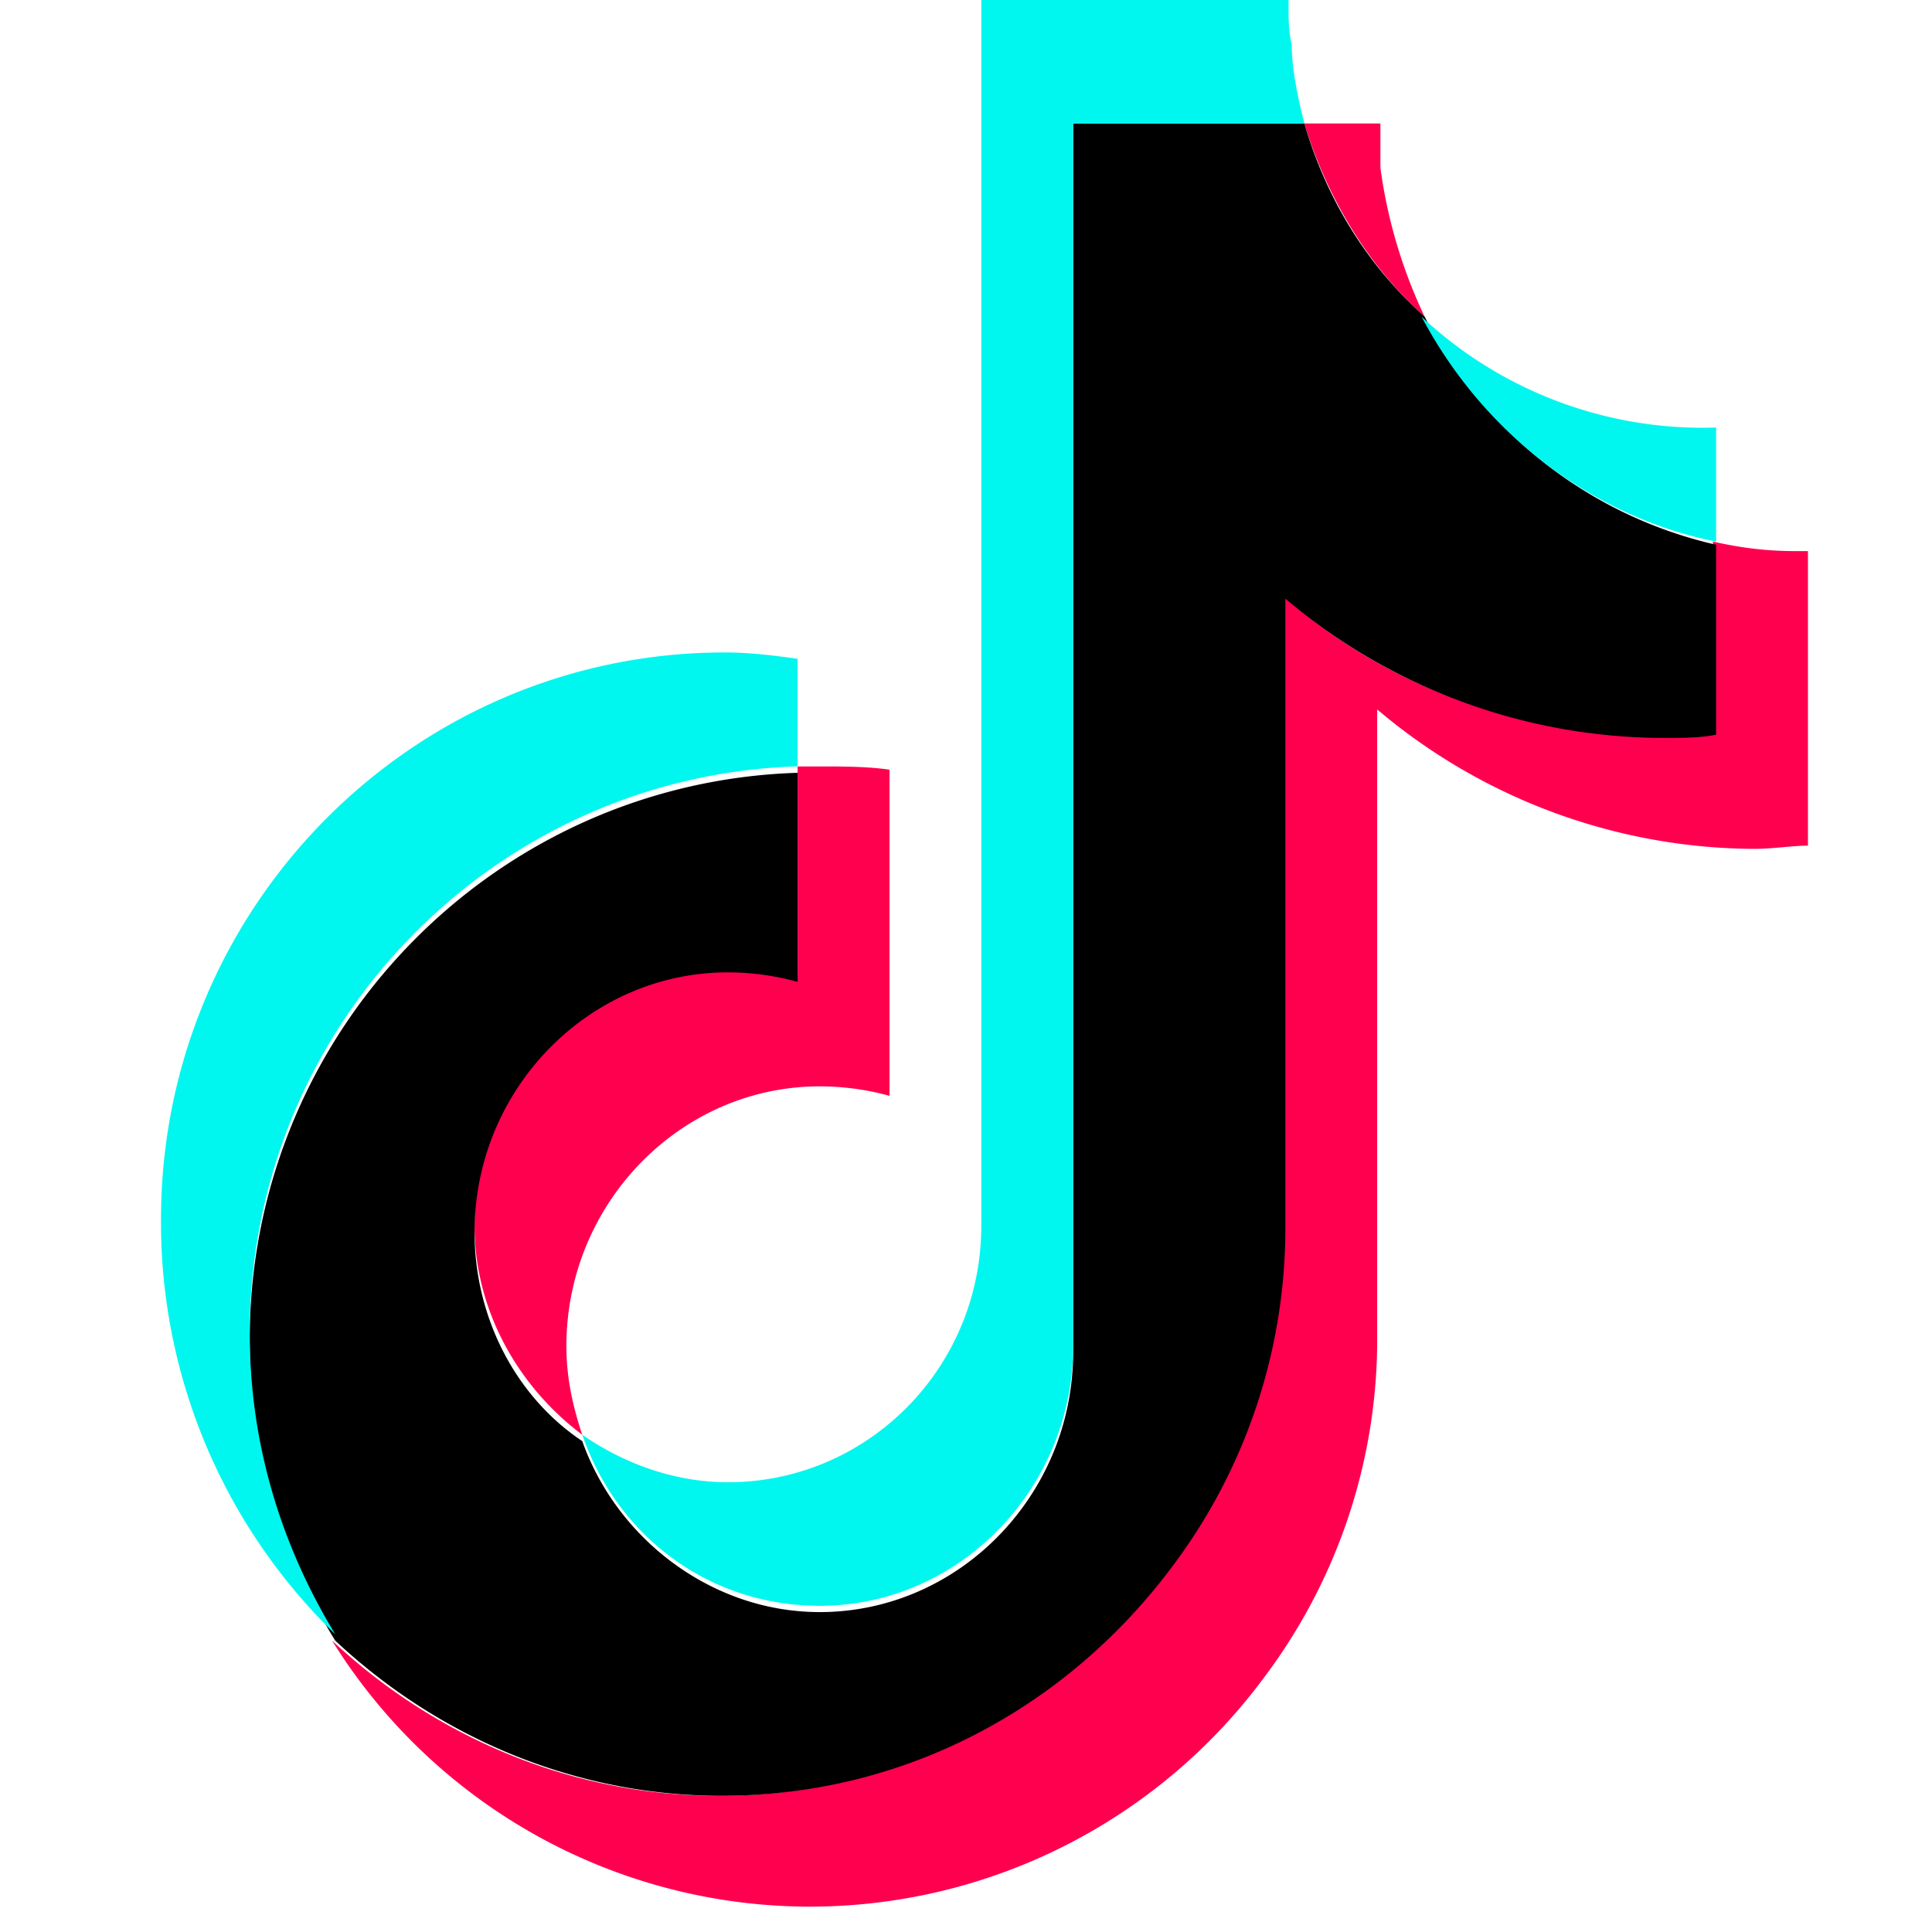
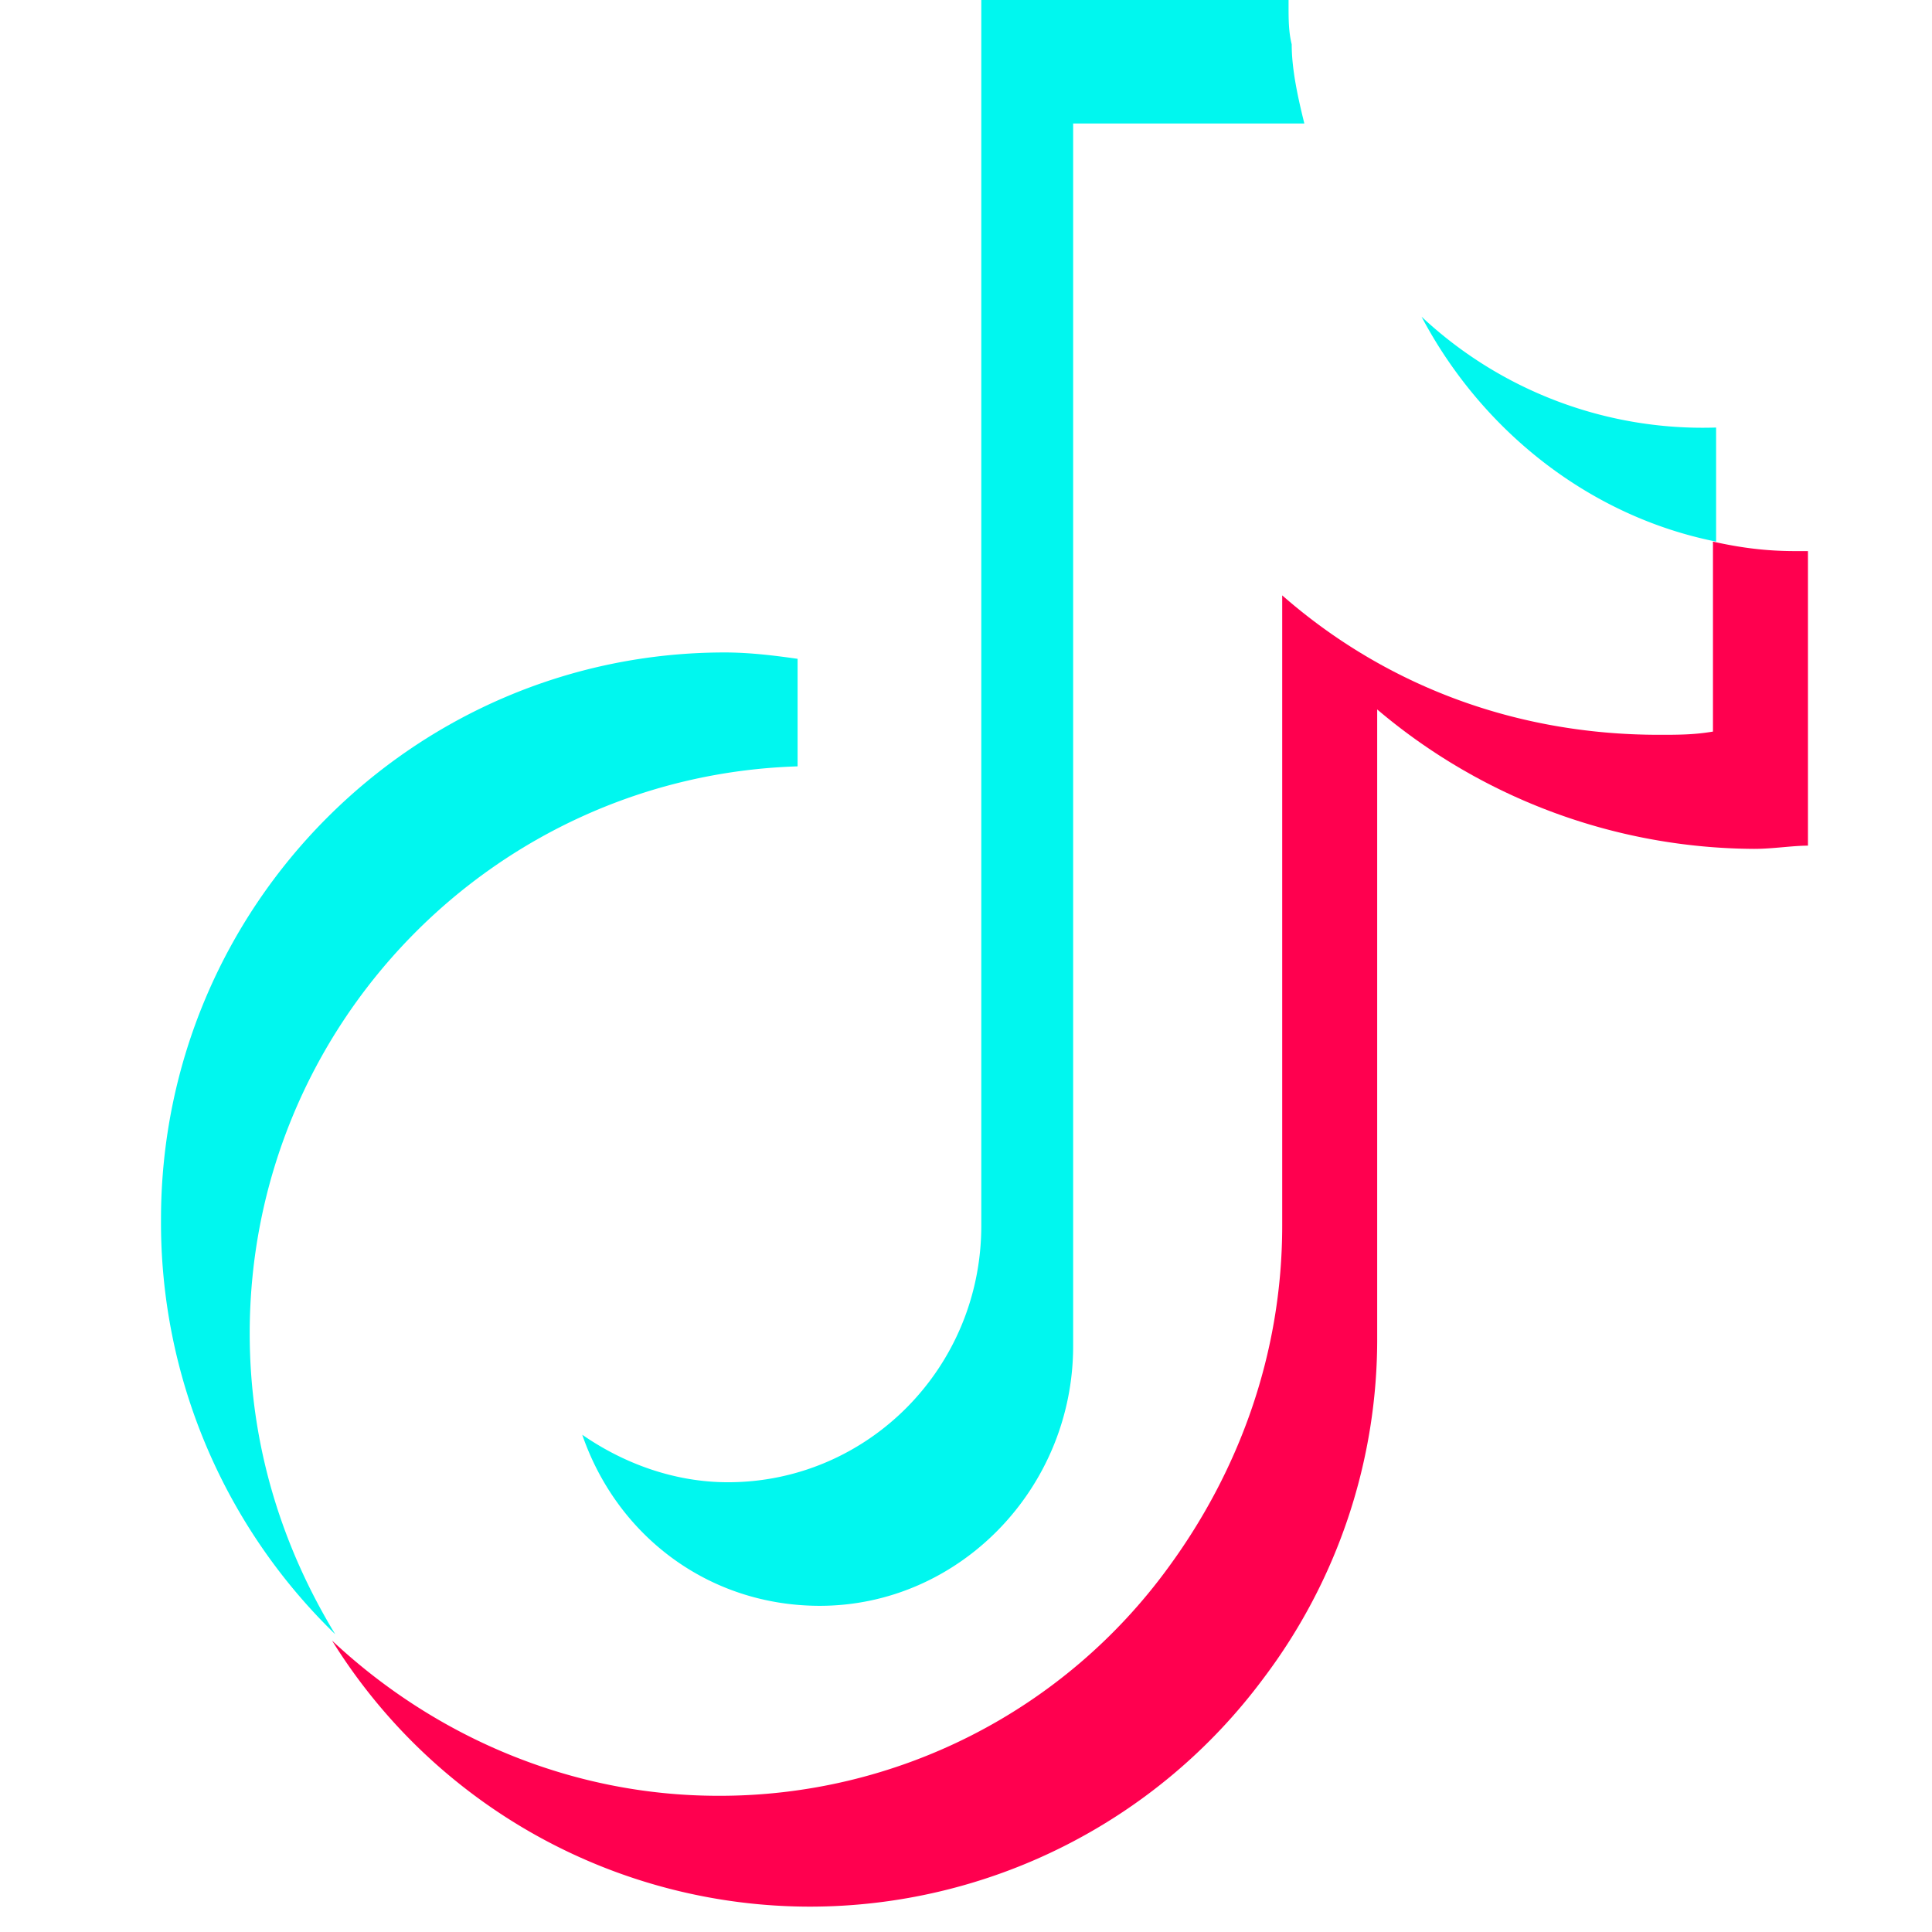
<svg xmlns="http://www.w3.org/2000/svg" width="24" height="24" fill="none" viewBox="0 0 24 24">
  <path fill="#FF004F" d="M22.459 6.846v3.659c-.197 0-.433.04-.669.04a7.295 7.295 0 01-4.682-1.732v7.79a6.987 6.987 0 01-1.416 4.25 7.02 7.02 0 01-5.626 2.832 6.993 6.993 0 01-5.941-3.305c1.259 1.18 2.95 1.928 4.8 1.928a6.893 6.893 0 005.586-2.833c.866-1.18 1.417-2.636 1.417-4.249v-7.83c1.259 1.102 2.872 1.732 4.682 1.732.236 0 .433 0 .669-.04v-2.36c.354.079.669.118 1.023.118h.157z" />
-   <path fill="#FF004F" d="M11.05 9.56v4.053a3.277 3.277 0 00-.866-.118c-1.732 0-3.148 1.456-3.148 3.226 0 .394.079.748.197 1.102-.787-.59-1.338-1.535-1.338-2.597 0-1.77 1.416-3.226 3.148-3.226.314 0 .59.04.865.118V9.521h.236c.315 0 .63 0 .905.04zM17.698 3.934c-.708-.63-1.22-1.495-1.495-2.4h.945v.551a6.25 6.25 0 00.55 1.85z" />
-   <path fill="#000" d="M21.318 6.767v2.36c-.197.04-.433.04-.669.04a7.295 7.295 0 01-4.682-1.73v7.79a6.987 6.987 0 01-1.416 4.248c-1.299 1.732-3.305 2.833-5.587 2.833-1.85 0-3.541-.747-4.8-1.928a7.136 7.136 0 01-1.062-3.737c0-3.817 3.03-6.925 6.806-7.043v2.597a3.277 3.277 0 00-.865-.118c-1.732 0-3.148 1.455-3.148 3.226 0 1.062.512 2.046 1.338 2.597.433 1.22 1.613 2.124 2.95 2.124 1.732 0 3.148-1.456 3.148-3.226V1.534h2.872c.276.945.787 1.77 1.495 2.4a5.397 5.397 0 003.62 2.833z" />
  <g>
    <path fill="#00F7EF" d="M9.908 8.184V9.52c-3.777.118-6.806 3.226-6.806 7.043 0 1.377.393 2.636 1.062 3.738A7.122 7.122 0 012 15.148c0-3.896 3.148-7.043 7.003-7.043.315 0 .63.04.905.079z" />
    <path fill="#00F7EF" d="M16.203 1.534h-2.872v15.187c0 1.77-1.416 3.227-3.147 3.227-1.377 0-2.518-.866-2.951-2.125.511.354 1.14.59 1.81.59 1.73 0 3.147-1.416 3.147-3.187V0h3.817v.079c0 .157 0 .314.039.472 0 .315.079.669.157.983zM21.318 5.311v1.417c-1.574-.315-2.911-1.377-3.659-2.794a5.11 5.11 0 003.659 1.377z" />
  </g>
</svg>